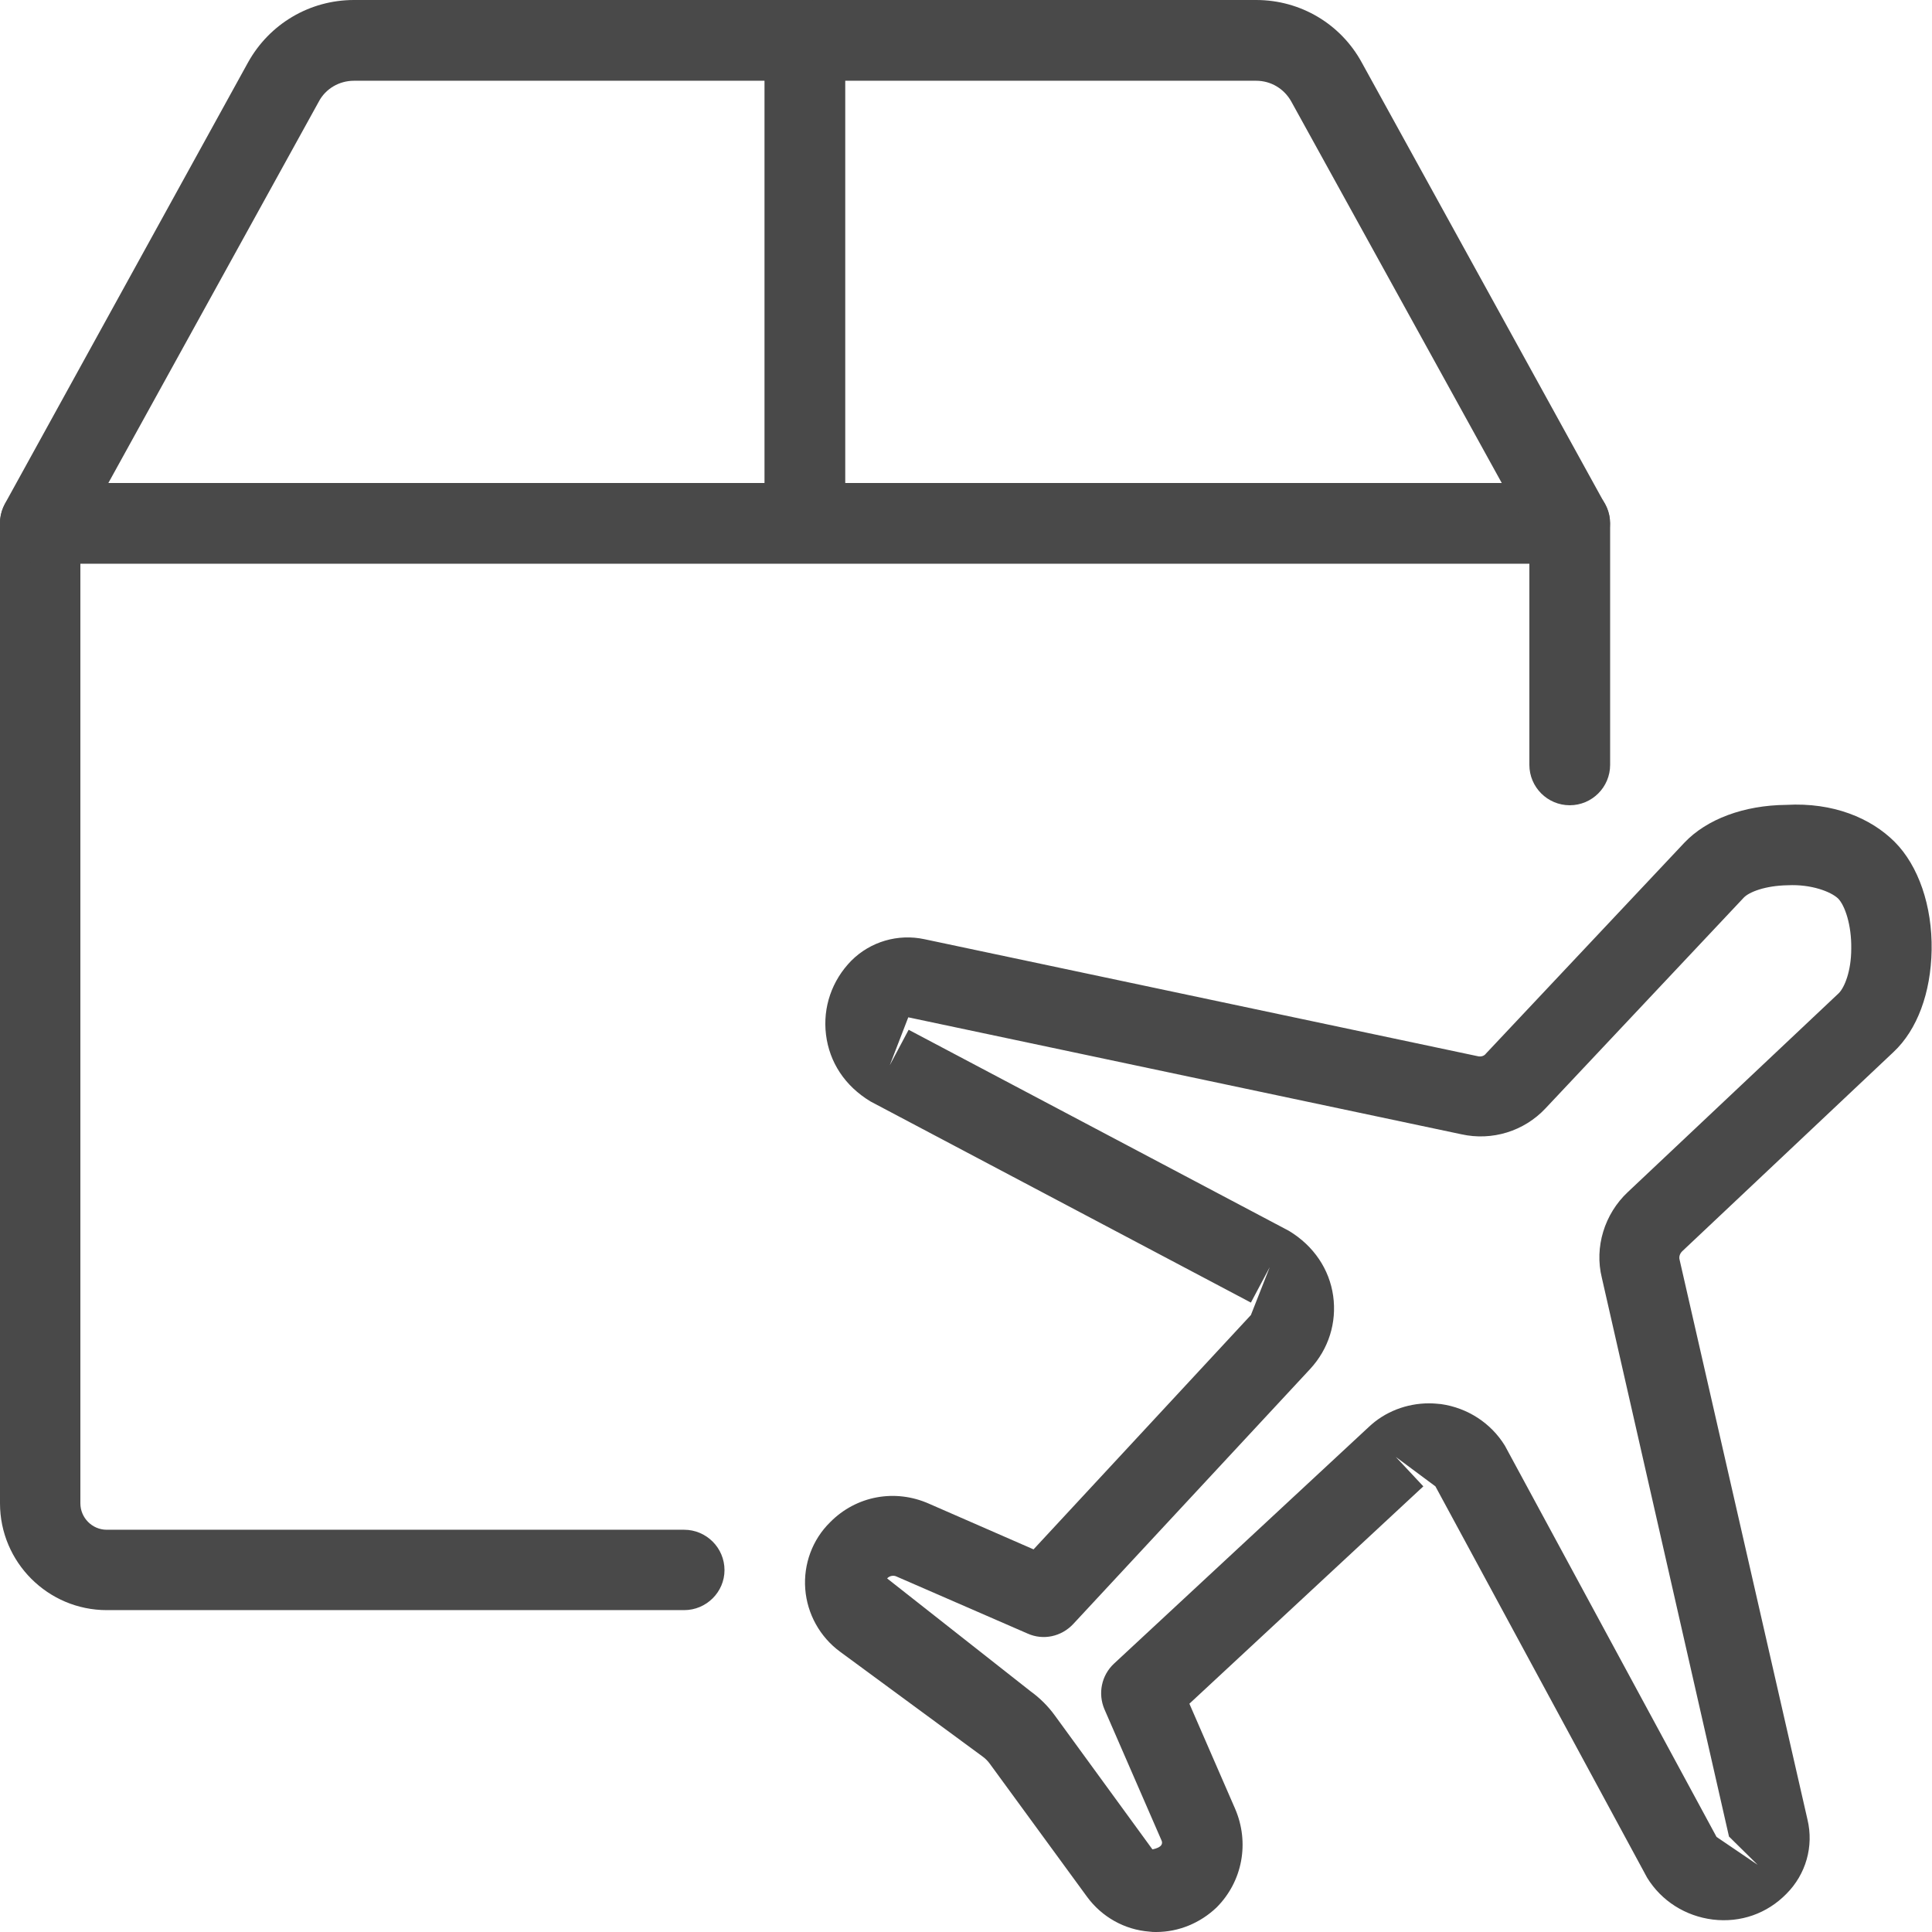
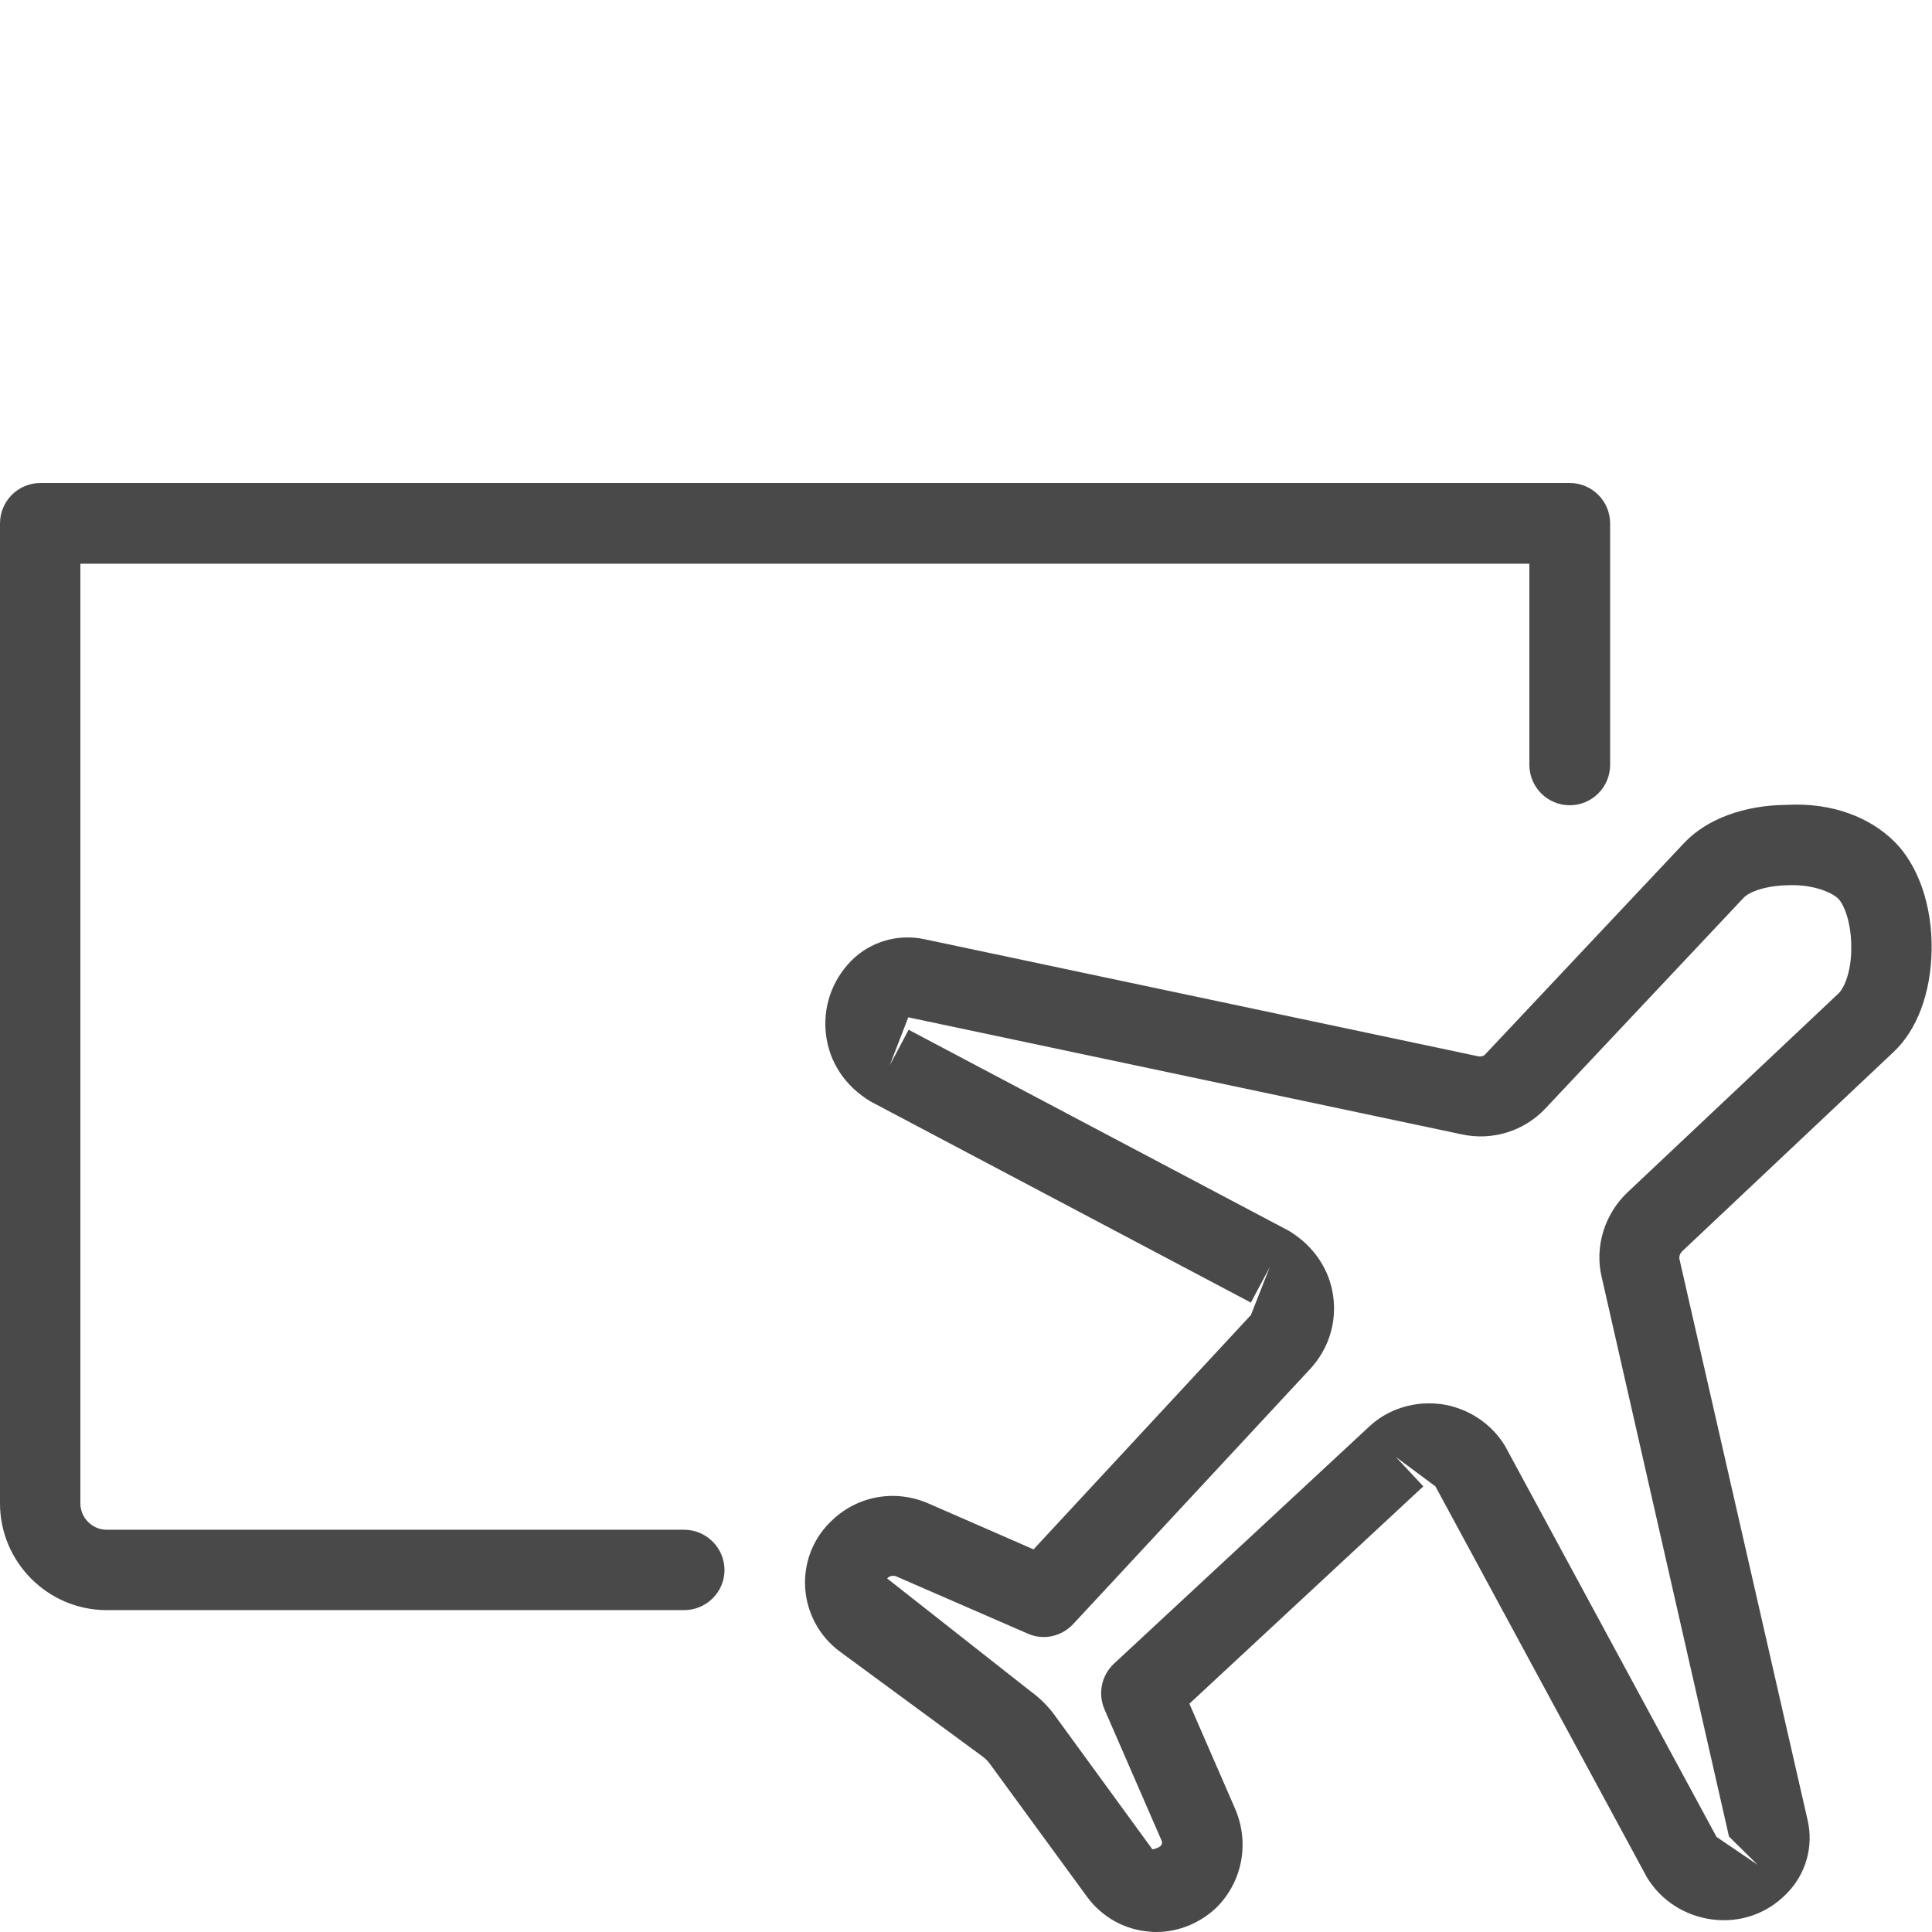
<svg xmlns="http://www.w3.org/2000/svg" id="_x31_" x="0px" y="0px" viewBox="0 0 512 512" style="enable-background:new 0 0 512 512;" xml:space="preserve">
  <style type="text/css"> .st0{fill:#494949;} </style>
  <g>
    <g>
      <g>
        <path class="st0" d="M306.4,512c-0.6,0-1.2,0-1.8-0.1c-6.6-0.5-12.6-3.9-16.5-9.2l-25.8-35.3c-0.5-0.7-1.2-1.4-1.9-1.9 l-37.8-27.8c-5.3-3.9-8.7-10-9.2-16.6c-0.5-6.6,1.9-13.1,6.6-17.7c6.9-7,17.2-8.9,26.2-4.9l27.7,12.1l57.6-62.1l5-12.7l-5,9.4 l-100.8-53.3c-6.8-4.1-10.9-10.4-11.8-17.7c-0.9-7.3,1.6-14.4,6.7-19.6c5.1-5.1,12.4-7.2,19.4-5.7l146.6,31 c0.8,0.2,1.7,0,2.2-0.7l52.6-55.9c5.9-6.2,15.7-9.9,27-10c12.4-0.7,22.4,3.5,28.7,9.8c6.3,6.3,10,17,9.8,28.7 c-0.2,11.3-3.8,21.1-10.1,27l-56,52.8c-0.6,0.6-0.9,1.4-0.7,2.2L479,482.2c1.7,7.1-0.4,14.5-5.6,19.7c-5.1,5.2-12.1,7.7-19.5,6.8 c-7.2-0.9-13.6-4.9-17.4-11.1l-56.1-103.7l-10.5-7.8l7.3,7.8l-62,57.6l12.1,27.8c3.9,9,2,19.3-4.9,26.2 C318.1,509.6,312.4,512,306.4,512L306.4,512z M378.7,371.9c1.1,0,2.2,0.1,3.2,0.2c7,1,13.2,5,16.9,11l56.1,103.7l10.9,7.4 l-7.6-7.5l-33.7-148.1c-2-8.1,0.7-16.9,6.9-22.7l55.9-52.7c1.5-1.5,3.3-5.8,3.3-11.8c0.1-6.3-1.7-11.5-3.5-13.3 c-1.9-1.8-7.1-3.8-13.3-3.5c-6,0.1-10.3,1.8-11.7,3.3l-52.5,55.8c-5.7,6.1-14.2,8.7-22.3,6.9l-146.6-31l-4.9,12.7l5-9.4 l100.8,53.3c6.6,4,10.7,10.2,11.7,17.2c1,7.1-1.2,14.1-6.1,19.4l-62.8,67.6c-3.1,3.3-7.9,4.4-12.1,2.5l-34.7-15.1 c-0.8-0.4-1.9-0.2-2.5,0.5l38,29.9c2.5,1.8,4.7,4,6.5,6.5l25.8,35.4c2.6-0.5,2.8-1.6,2.4-2.4L292.7,453c-1.8-4.2-0.8-9,2.5-12.1 l67.5-62.7C367,374.1,372.8,371.9,378.7,371.9L378.7,371.9z M494.6,271.1h0.2H494.6z" />
      </g>
    </g>
  </g>
  <g>
    <g>
      <g>
        <path class="st0" d="M181.3,426.7h-153C12.7,426.7,0,414,0,398.4V138.7c0-5.9,4.8-10.7,10.7-10.7H416c5.9,0,10.7,4.8,10.7,10.7 v64c0,5.9-4.8,10.7-10.7,10.7c-5.9,0-10.7-4.8-10.7-10.7v-53.3h-384v249c0,3.8,3.1,7,7,7h153c5.9,0,10.7,4.8,10.7,10.7 C192,421.9,187.2,426.7,181.3,426.7z" />
      </g>
    </g>
  </g>
  <g>
    <g>
      <g>
-         <path class="st0" d="M416,149.3c-3.8,0-7.4-2-9.3-5.5L342.2,26.9c-1.9-3.4-5.4-5.5-9.3-5.5H93.8c-3.9,0-7.5,2.1-9.3,5.5L20,143.8 c-2.9,5.2-9.4,7-14.5,4.2c-5.2-2.8-7-9.3-4.2-14.5L65.7,16.6C71.4,6.3,82.1,0,93.8,0h239.1c11.7,0,22.4,6.3,28,16.6l64.4,116.9 c2.9,5.2,1,11.6-4.2,14.5C419.5,148.9,417.7,149.3,416,149.3L416,149.3z" />
-       </g>
+         </g>
    </g>
  </g>
  <g>
    <g>
      <g>
-         <path class="st0" d="M213.3,149.3c-5.9,0-10.7-4.8-10.7-10.7v-128c0-5.9,4.8-10.7,10.7-10.7S224,4.8,224,10.7v128 C224,144.6,219.2,149.3,213.3,149.3z" />
-       </g>
+         </g>
    </g>
  </g>
</svg>